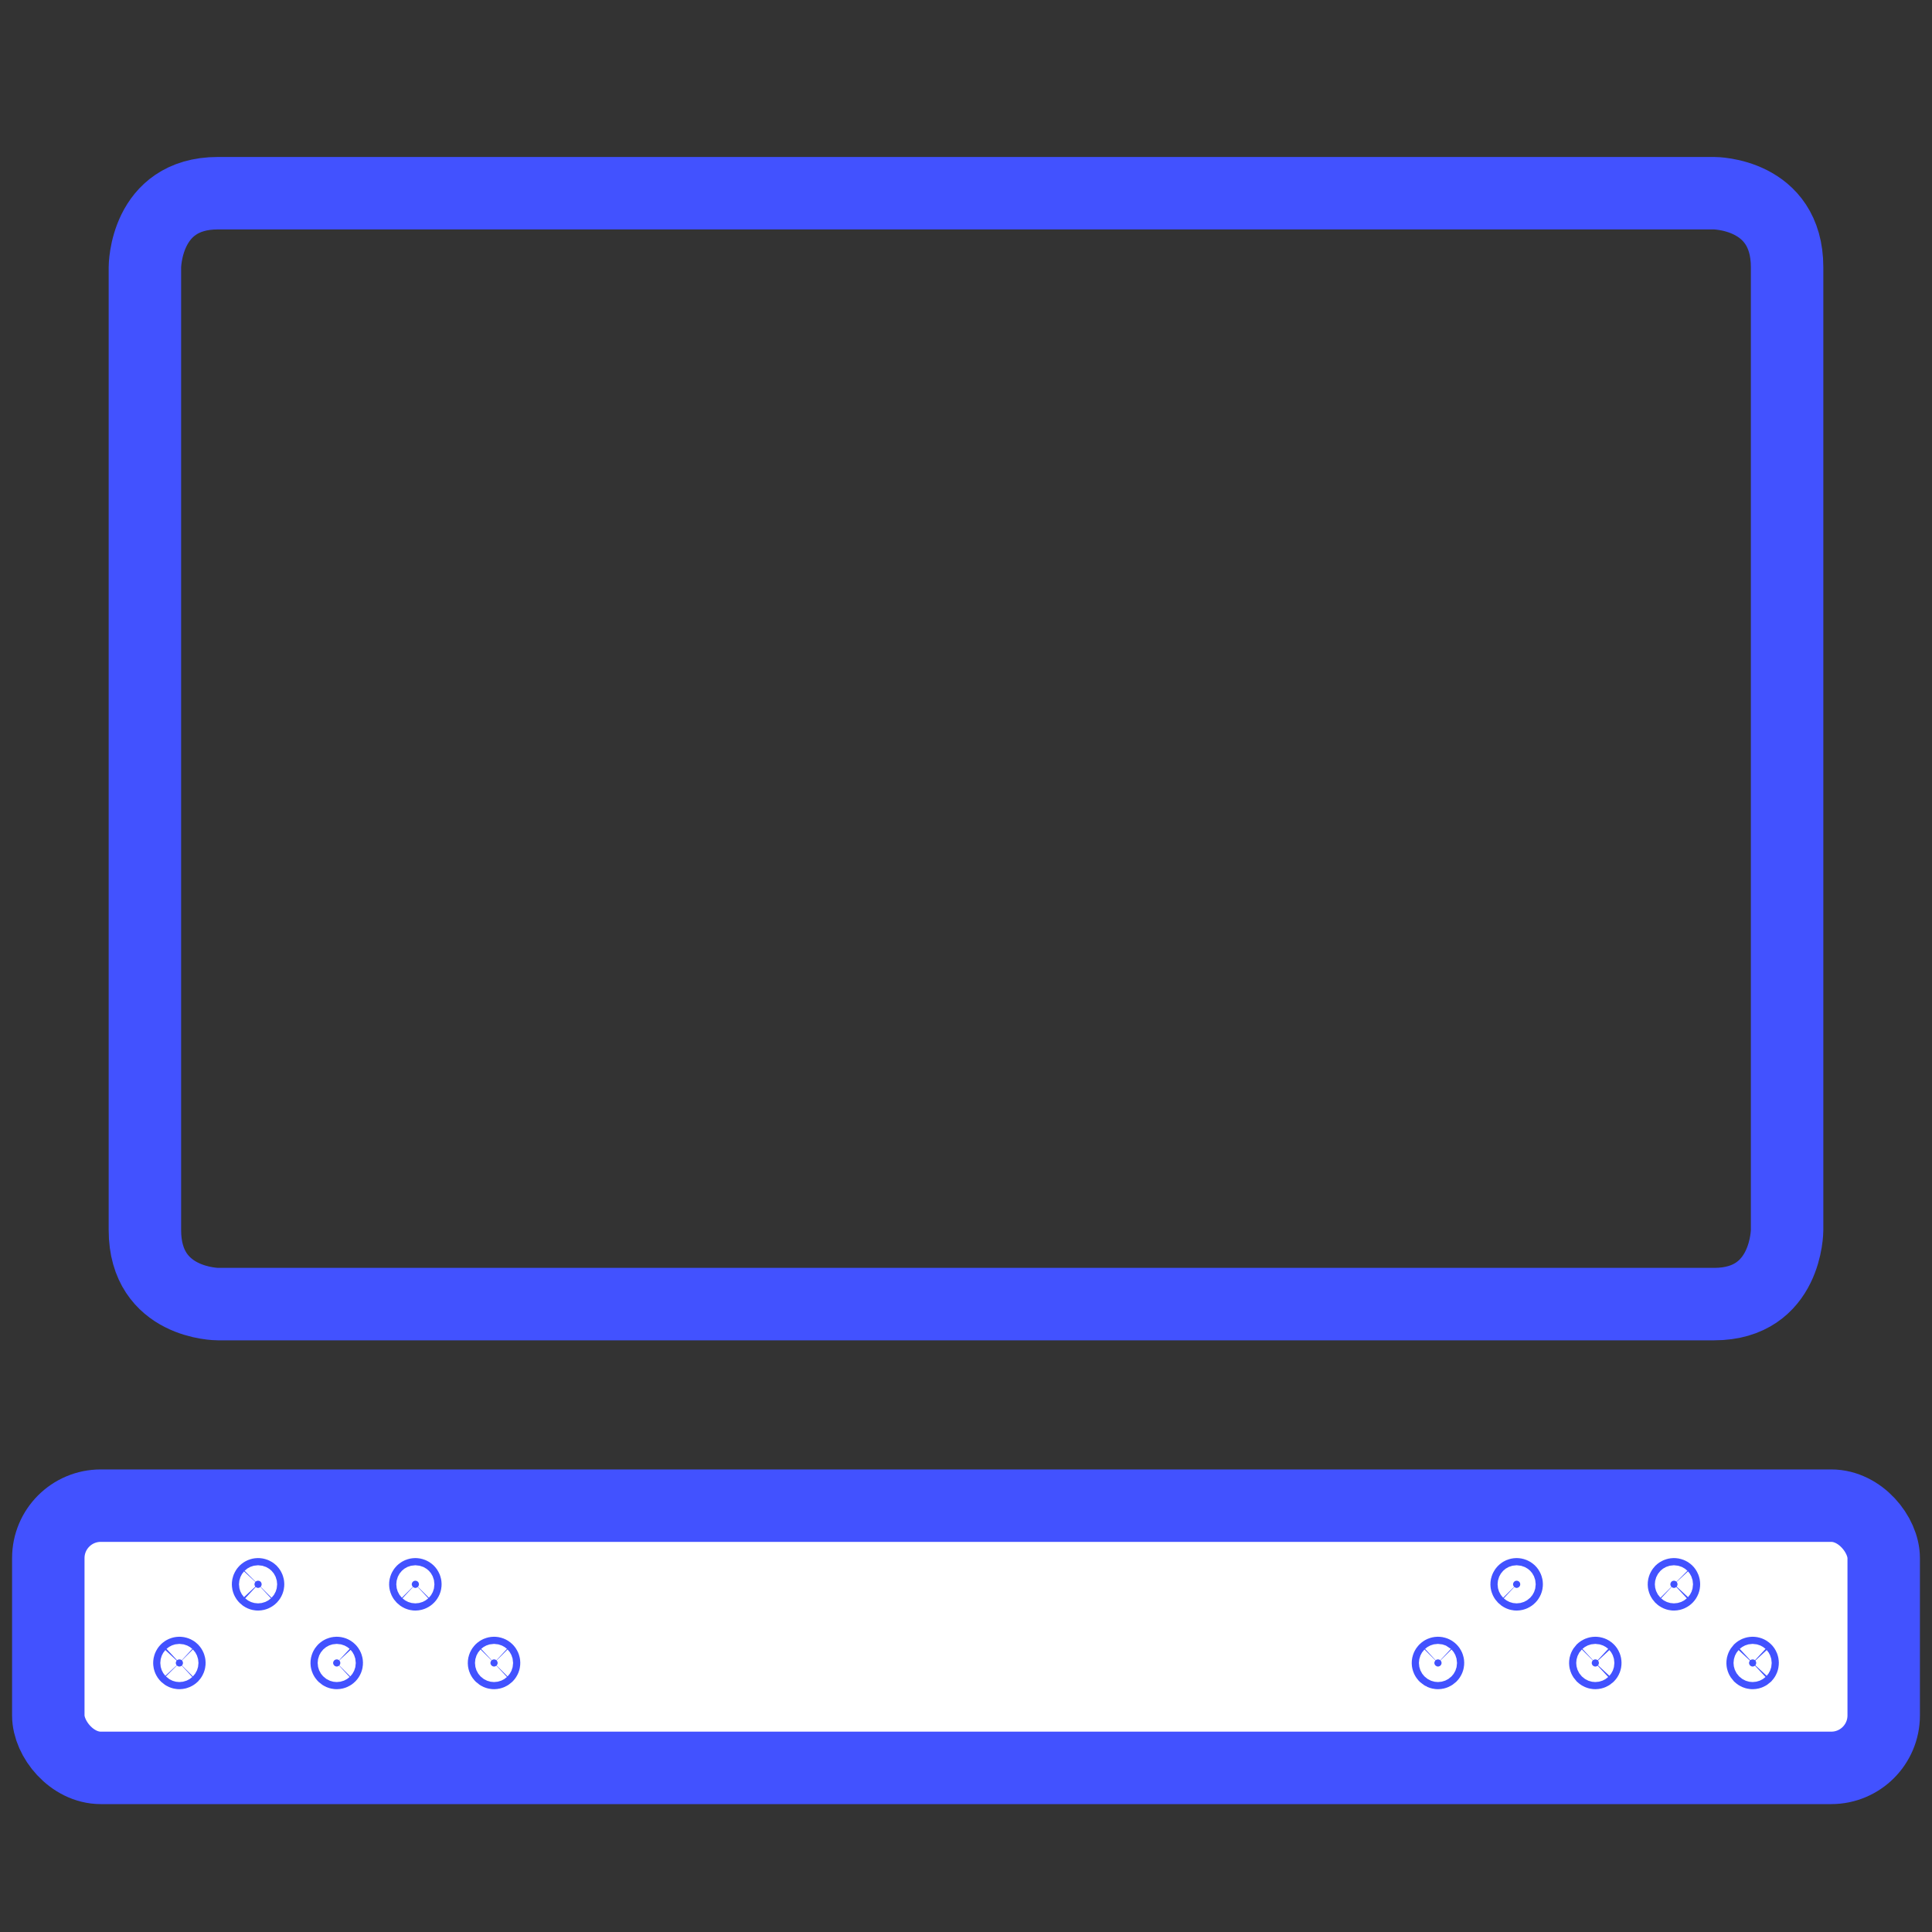
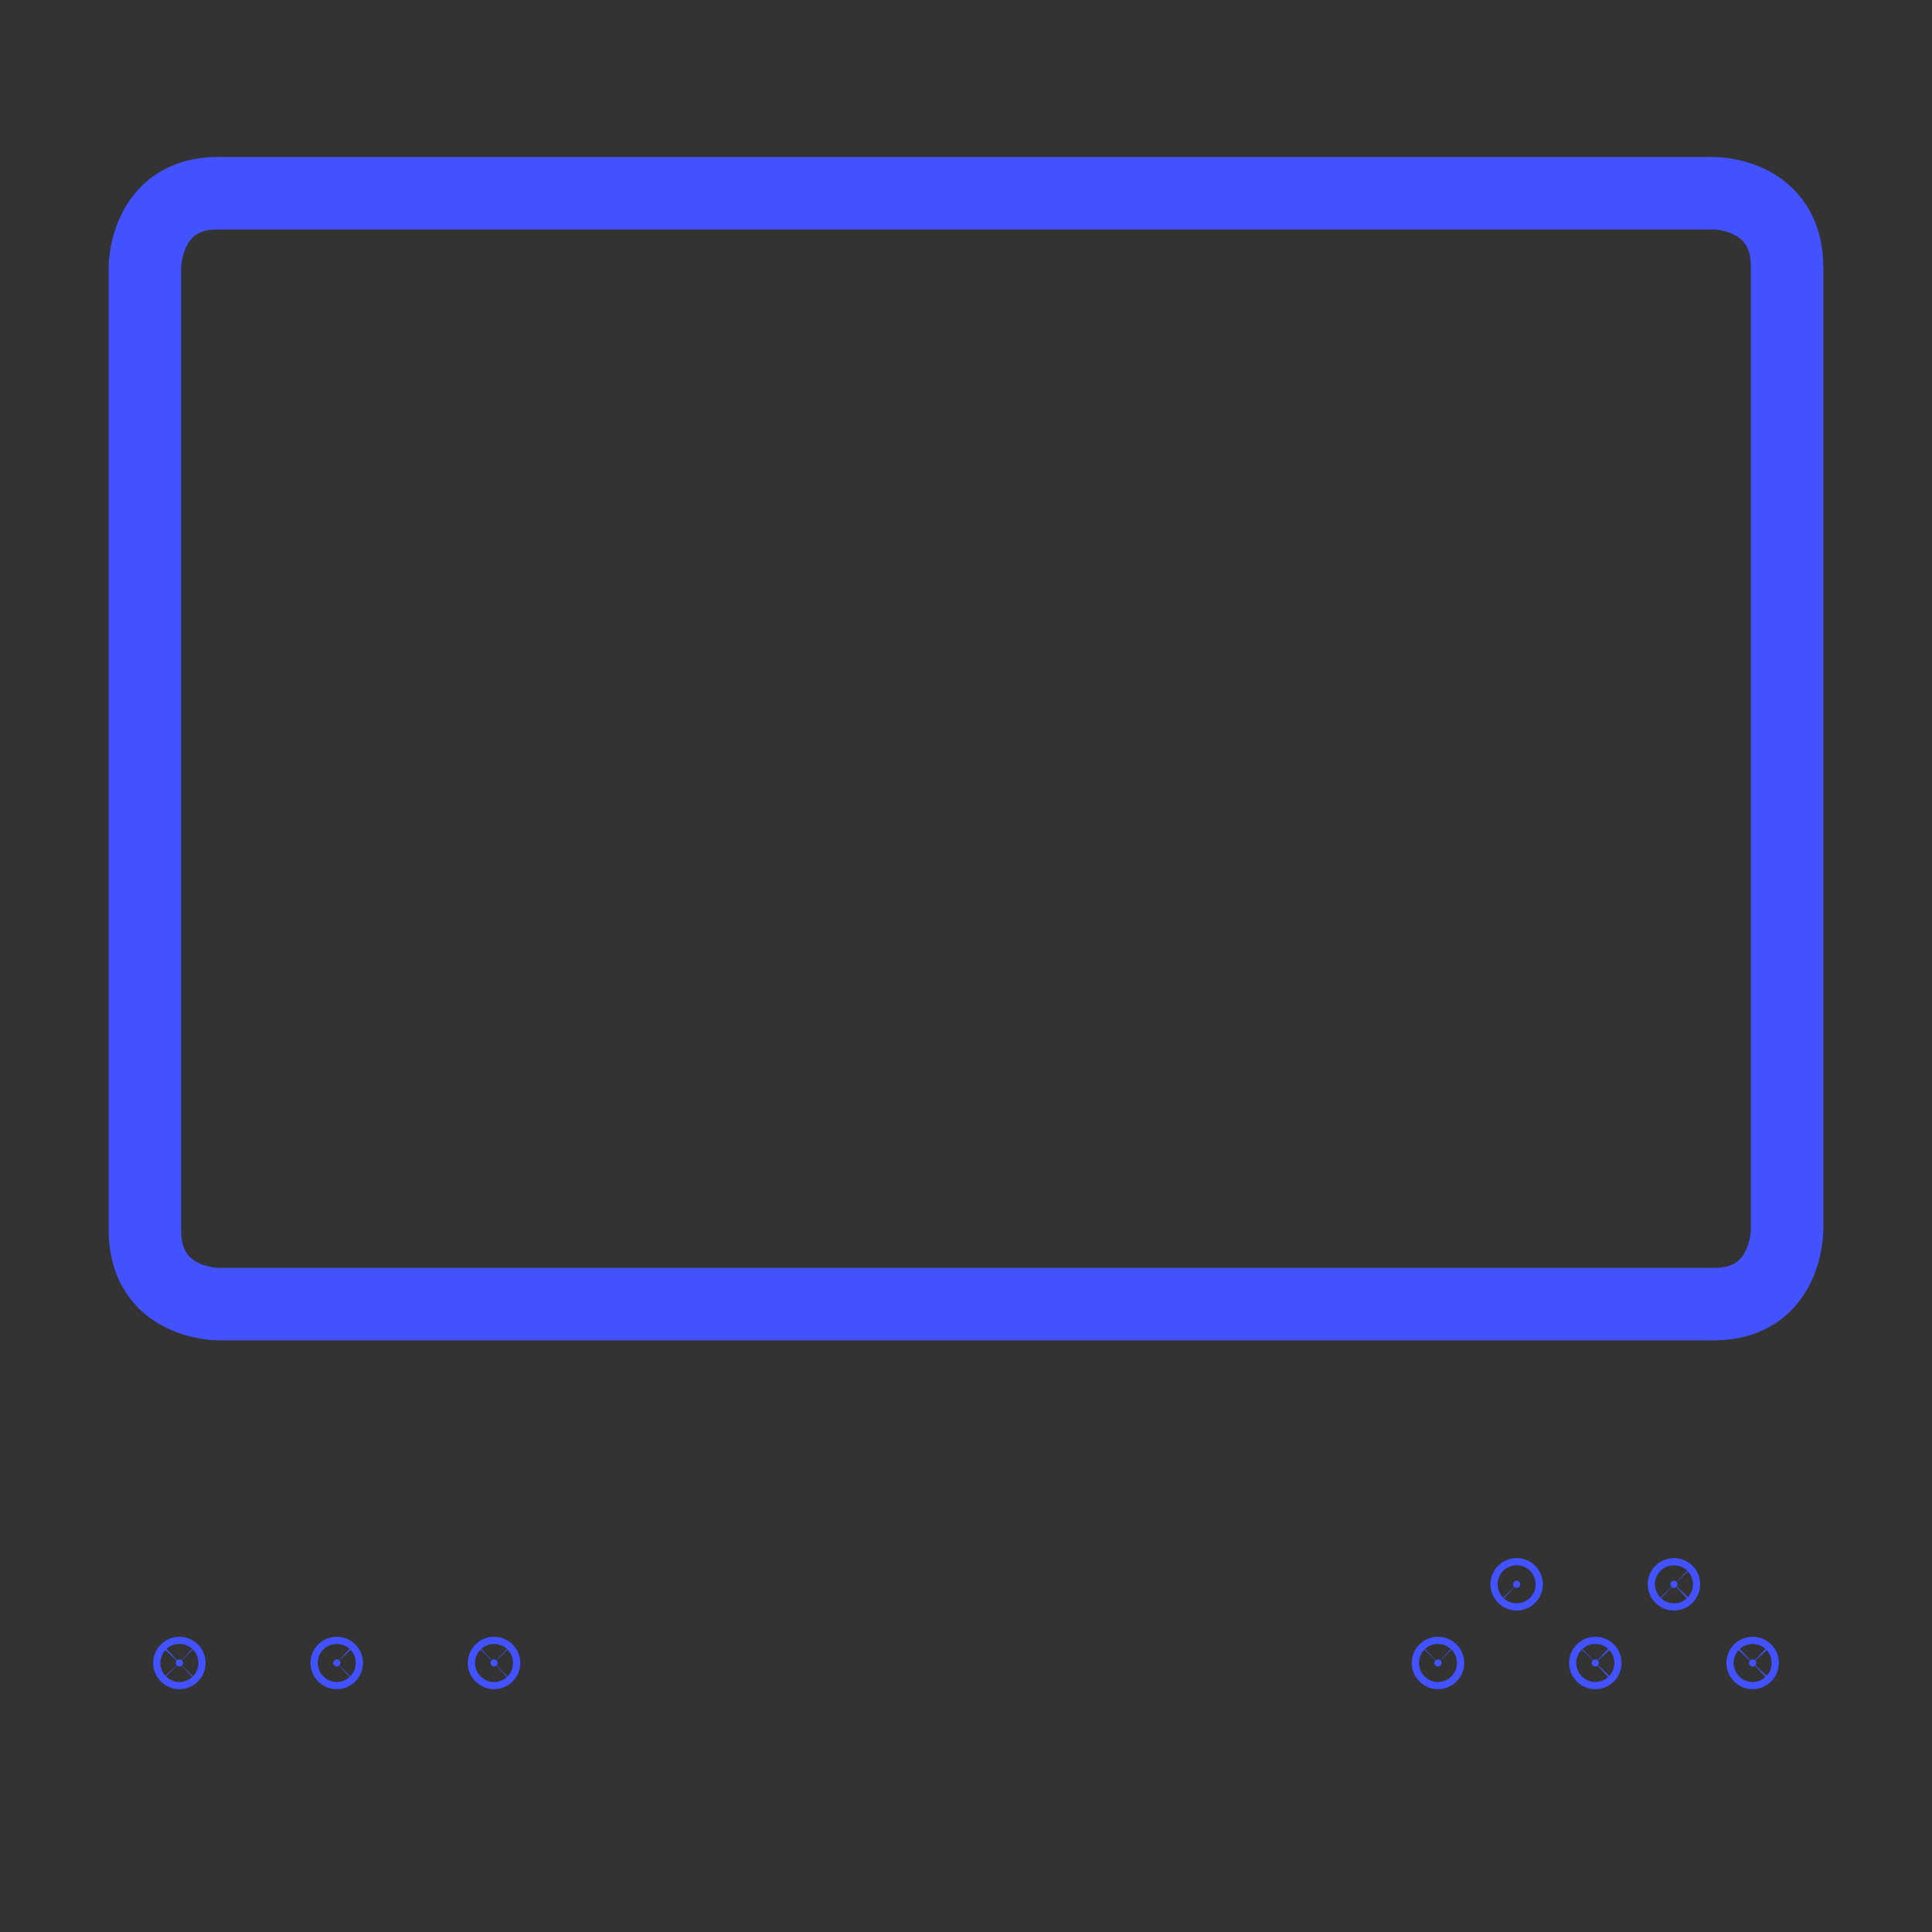
<svg xmlns="http://www.w3.org/2000/svg" width="40" height="40" viewBox="0 0 40 40" fill="none">
  <rect x="0" y="0" width="40" height="40" fill="#333333" stroke="none" />
  <path d="M4.511 4H35.489C35.489 4 37 4 37 5.533V25.467C37 25.467 37 27 35.489 27H4.511C4.511 27 3 27 3 25.467V5.533C3 5.533 3 4 4.511 4Z" stroke="#4252FF" stroke-width="1.5" stroke-linecap="round" stroke-linejoin="round" />
-   <rect x="1" y="31.173" width="38" height="5.429" rx="1.086" fill="white" stroke="#4252FF" stroke-width="1.5" />
-   <path d="M5.417 32.801C5.417 32.821 5.409 32.839 5.396 32.853C5.382 32.867 5.362 32.876 5.343 32.876C5.323 32.876 5.305 32.867 5.291 32.853C5.277 32.839 5.269 32.821 5.269 32.801C5.269 32.782 5.277 32.762 5.291 32.748C5.305 32.735 5.323 32.727 5.343 32.727C5.362 32.727 5.382 32.735 5.396 32.748C5.409 32.762 5.417 32.782 5.417 32.801Z" fill="#4252FF" stroke="#4252FF" stroke-width="0.938" stroke-linecap="round" />
  <path d="M31.475 32.801C31.475 32.821 31.467 32.839 31.453 32.853C31.439 32.867 31.42 32.876 31.4 32.876C31.381 32.876 31.363 32.867 31.349 32.853C31.335 32.839 31.326 32.821 31.326 32.801C31.326 32.782 31.335 32.762 31.349 32.748C31.362 32.735 31.381 32.727 31.4 32.727C31.42 32.727 31.439 32.735 31.453 32.748C31.467 32.762 31.475 32.782 31.475 32.801Z" fill="#4252FF" stroke="#4252FF" stroke-width="0.938" stroke-linecap="round" />
-   <path d="M8.674 32.801C8.674 32.821 8.666 32.839 8.652 32.853C8.638 32.867 8.619 32.876 8.6 32.876C8.58 32.876 8.562 32.867 8.548 32.853C8.534 32.839 8.525 32.821 8.525 32.801C8.525 32.782 8.534 32.762 8.548 32.748C8.562 32.735 8.58 32.727 8.6 32.727C8.619 32.727 8.638 32.735 8.652 32.748C8.666 32.762 8.674 32.782 8.674 32.801Z" fill="#4252FF" stroke="#4252FF" stroke-width="0.938" stroke-linecap="round" />
  <path d="M34.731 32.801C34.731 32.821 34.724 32.839 34.71 32.853C34.696 32.867 34.677 32.876 34.657 32.876C34.638 32.876 34.619 32.867 34.605 32.853C34.592 32.839 34.583 32.821 34.583 32.801C34.583 32.782 34.592 32.762 34.605 32.748C34.619 32.735 34.638 32.727 34.657 32.727C34.677 32.727 34.696 32.735 34.71 32.748C34.724 32.762 34.731 32.782 34.731 32.801Z" fill="#4252FF" stroke="#4252FF" stroke-width="0.938" stroke-linecap="round" />
  <path d="M3.788 34.43C3.788 34.449 3.78 34.468 3.767 34.482C3.753 34.495 3.733 34.504 3.714 34.504C3.694 34.504 3.676 34.495 3.662 34.482C3.648 34.468 3.64 34.449 3.64 34.43C3.64 34.41 3.648 34.391 3.662 34.377C3.676 34.364 3.694 34.356 3.714 34.356C3.733 34.356 3.753 34.363 3.767 34.377C3.78 34.391 3.788 34.41 3.788 34.43Z" fill="#4252FF" stroke="#4252FF" stroke-width="0.938" stroke-linecap="round" />
  <path d="M29.846 34.43C29.846 34.449 29.838 34.468 29.824 34.482C29.81 34.495 29.791 34.504 29.771 34.504C29.752 34.504 29.734 34.495 29.72 34.482C29.706 34.468 29.697 34.449 29.697 34.43C29.697 34.41 29.706 34.391 29.72 34.377C29.733 34.364 29.752 34.356 29.771 34.356C29.791 34.356 29.81 34.363 29.824 34.377C29.838 34.391 29.846 34.41 29.846 34.43Z" fill="#4252FF" stroke="#4252FF" stroke-width="0.938" stroke-linecap="round" />
  <path d="M7.046 34.43C7.046 34.449 7.038 34.468 7.024 34.482C7.011 34.495 6.991 34.504 6.972 34.504C6.952 34.504 6.934 34.495 6.92 34.482C6.906 34.468 6.897 34.449 6.897 34.43C6.897 34.41 6.906 34.391 6.92 34.377C6.934 34.364 6.952 34.356 6.972 34.356C6.991 34.356 7.011 34.363 7.024 34.377C7.038 34.391 7.046 34.41 7.046 34.43Z" fill="#4252FF" stroke="#4252FF" stroke-width="0.938" stroke-linecap="round" />
  <path d="M33.103 34.43C33.103 34.449 33.096 34.468 33.082 34.482C33.068 34.495 33.049 34.504 33.029 34.504C33.01 34.504 32.991 34.495 32.977 34.482C32.964 34.468 32.955 34.449 32.955 34.43C32.955 34.41 32.964 34.391 32.977 34.377C32.991 34.364 33.01 34.356 33.029 34.356C33.049 34.356 33.068 34.363 33.082 34.377C33.096 34.391 33.103 34.41 33.103 34.43Z" fill="#4252FF" stroke="#4252FF" stroke-width="0.938" stroke-linecap="round" />
  <path d="M10.303 34.43C10.303 34.449 10.295 34.468 10.281 34.482C10.267 34.495 10.248 34.504 10.229 34.504C10.209 34.504 10.191 34.495 10.177 34.482C10.163 34.468 10.154 34.449 10.154 34.43C10.154 34.41 10.163 34.391 10.177 34.377C10.191 34.364 10.209 34.356 10.229 34.356C10.248 34.356 10.267 34.363 10.281 34.377C10.295 34.391 10.303 34.41 10.303 34.43Z" fill="#4252FF" stroke="#4252FF" stroke-width="0.938" stroke-linecap="round" />
  <path d="M36.36 34.43C36.36 34.449 36.352 34.468 36.339 34.482C36.325 34.495 36.306 34.504 36.286 34.504C36.267 34.504 36.248 34.495 36.234 34.482C36.221 34.468 36.212 34.449 36.212 34.43C36.212 34.41 36.221 34.391 36.234 34.377C36.248 34.364 36.267 34.356 36.286 34.356C36.306 34.356 36.325 34.363 36.339 34.377C36.353 34.391 36.36 34.41 36.36 34.43Z" fill="#4252FF" stroke="#4252FF" stroke-width="0.938" stroke-linecap="round" />
</svg>